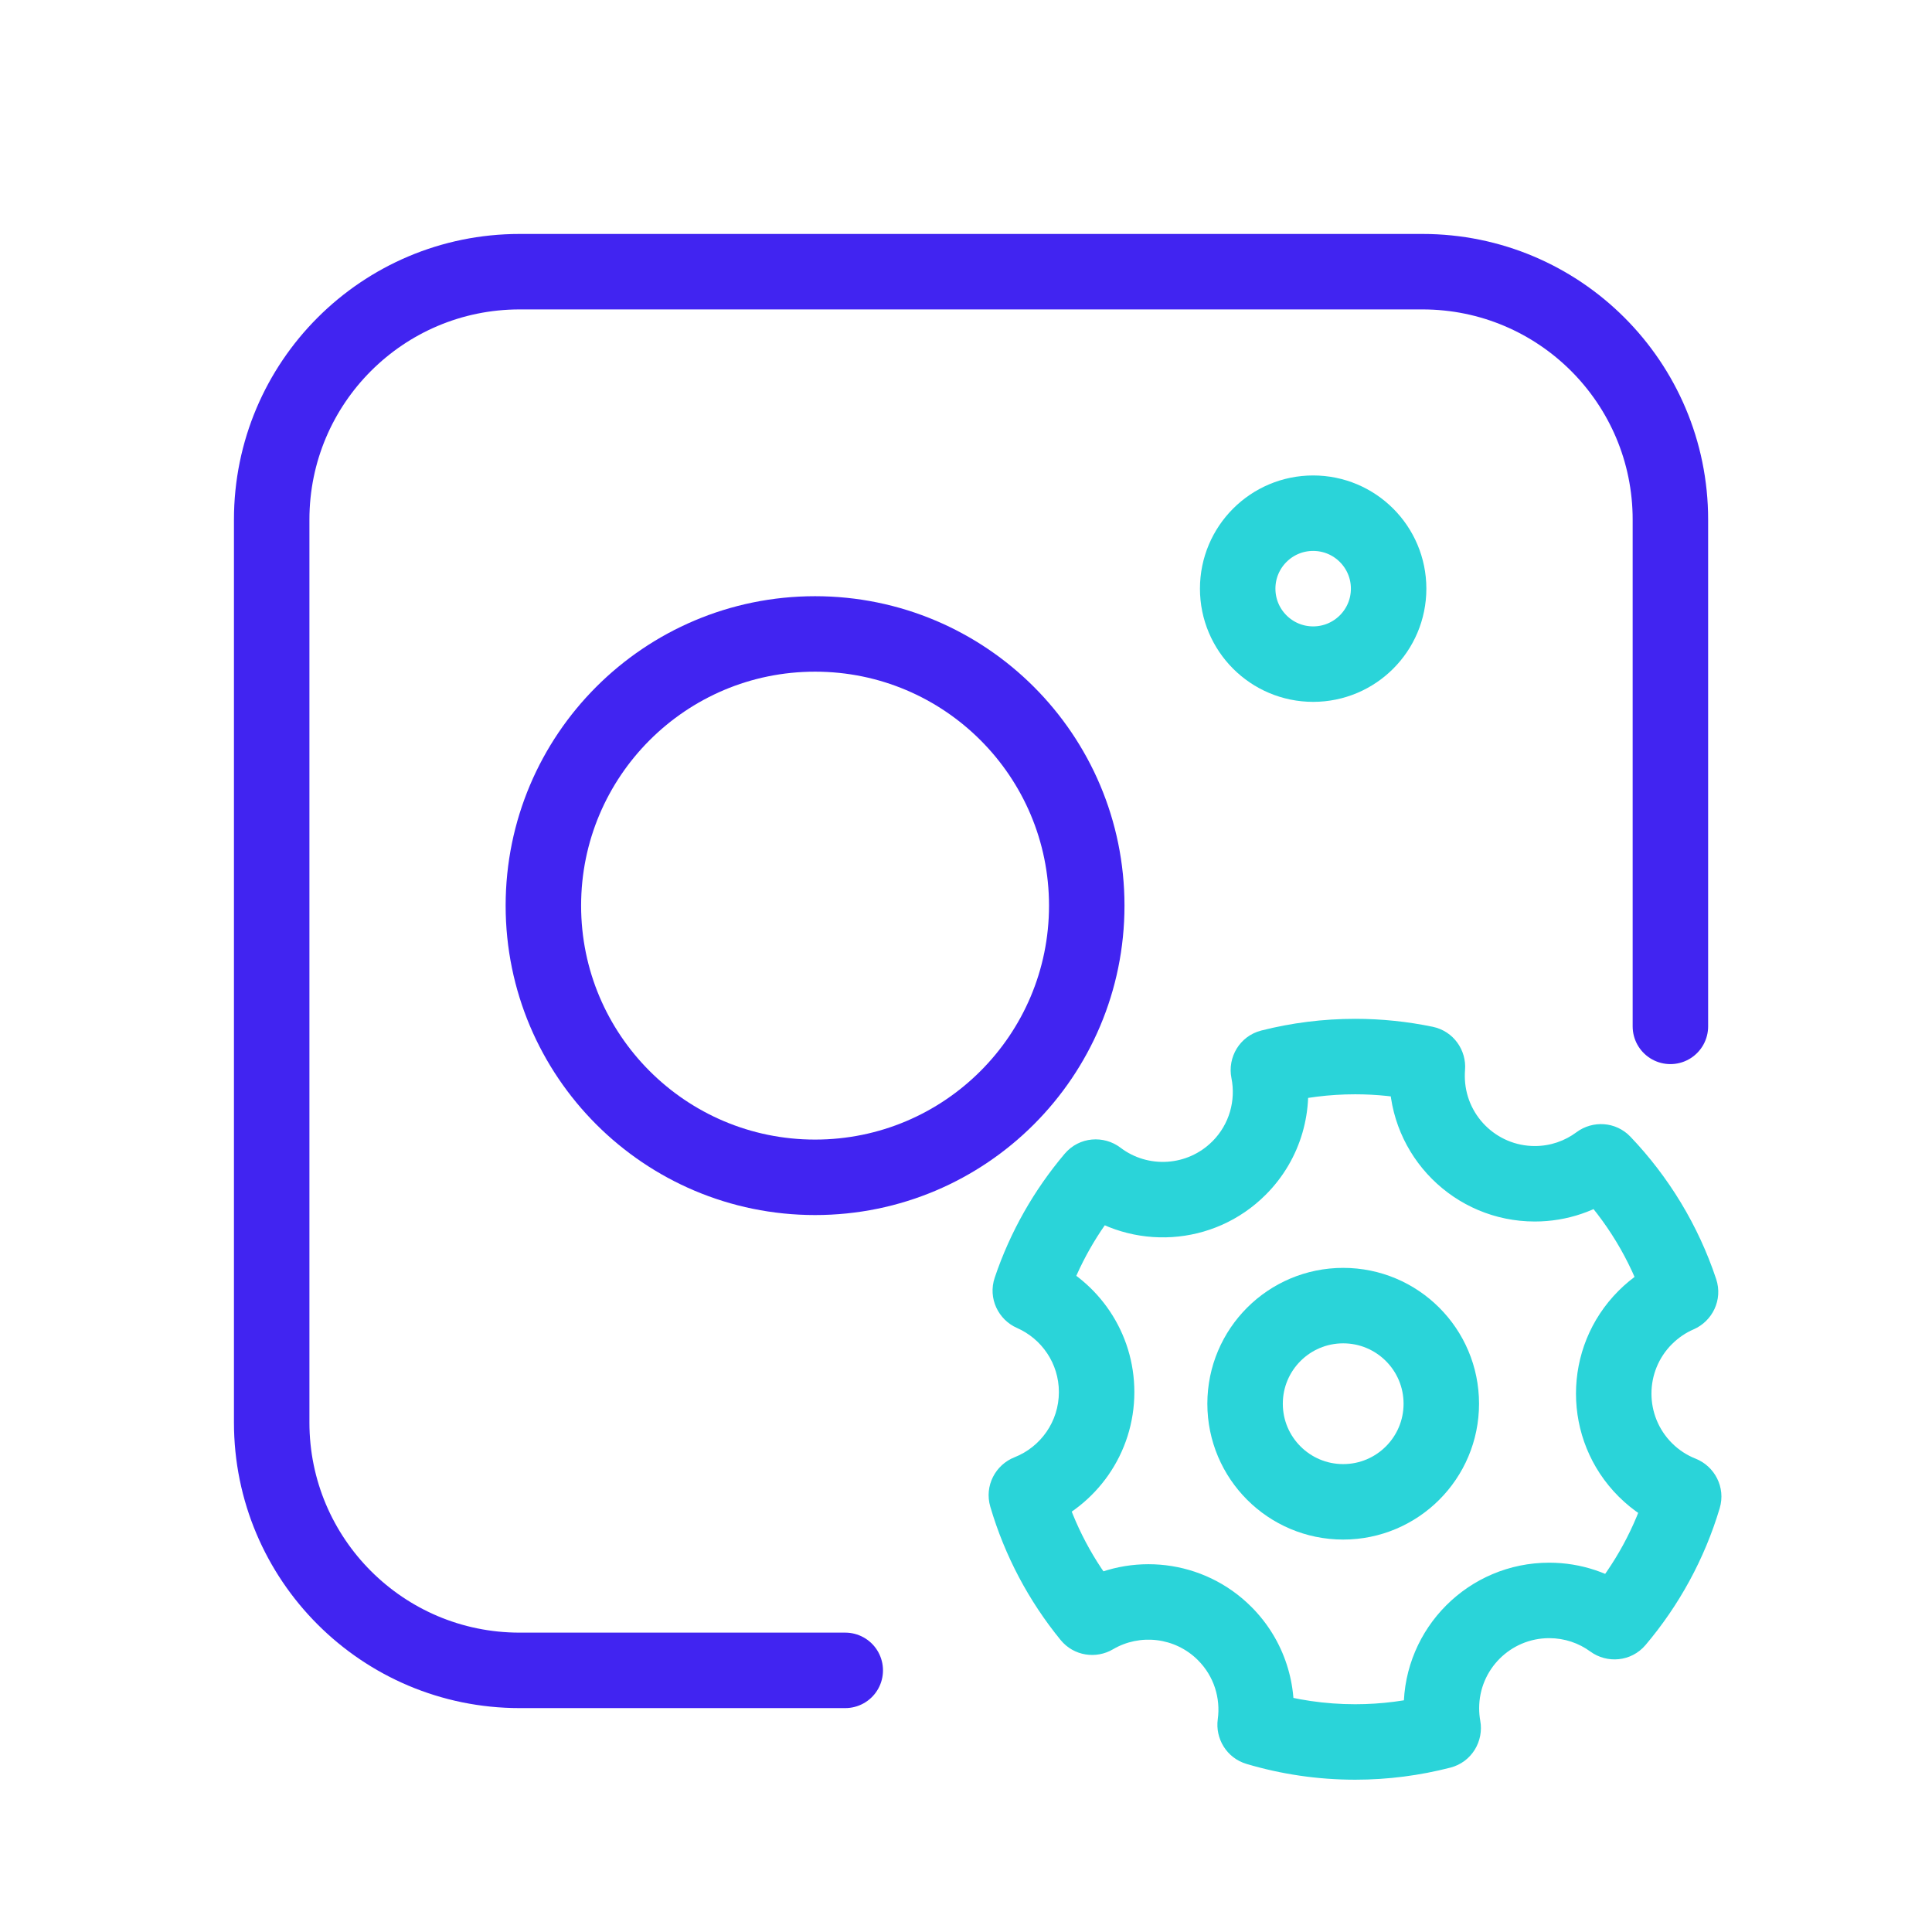
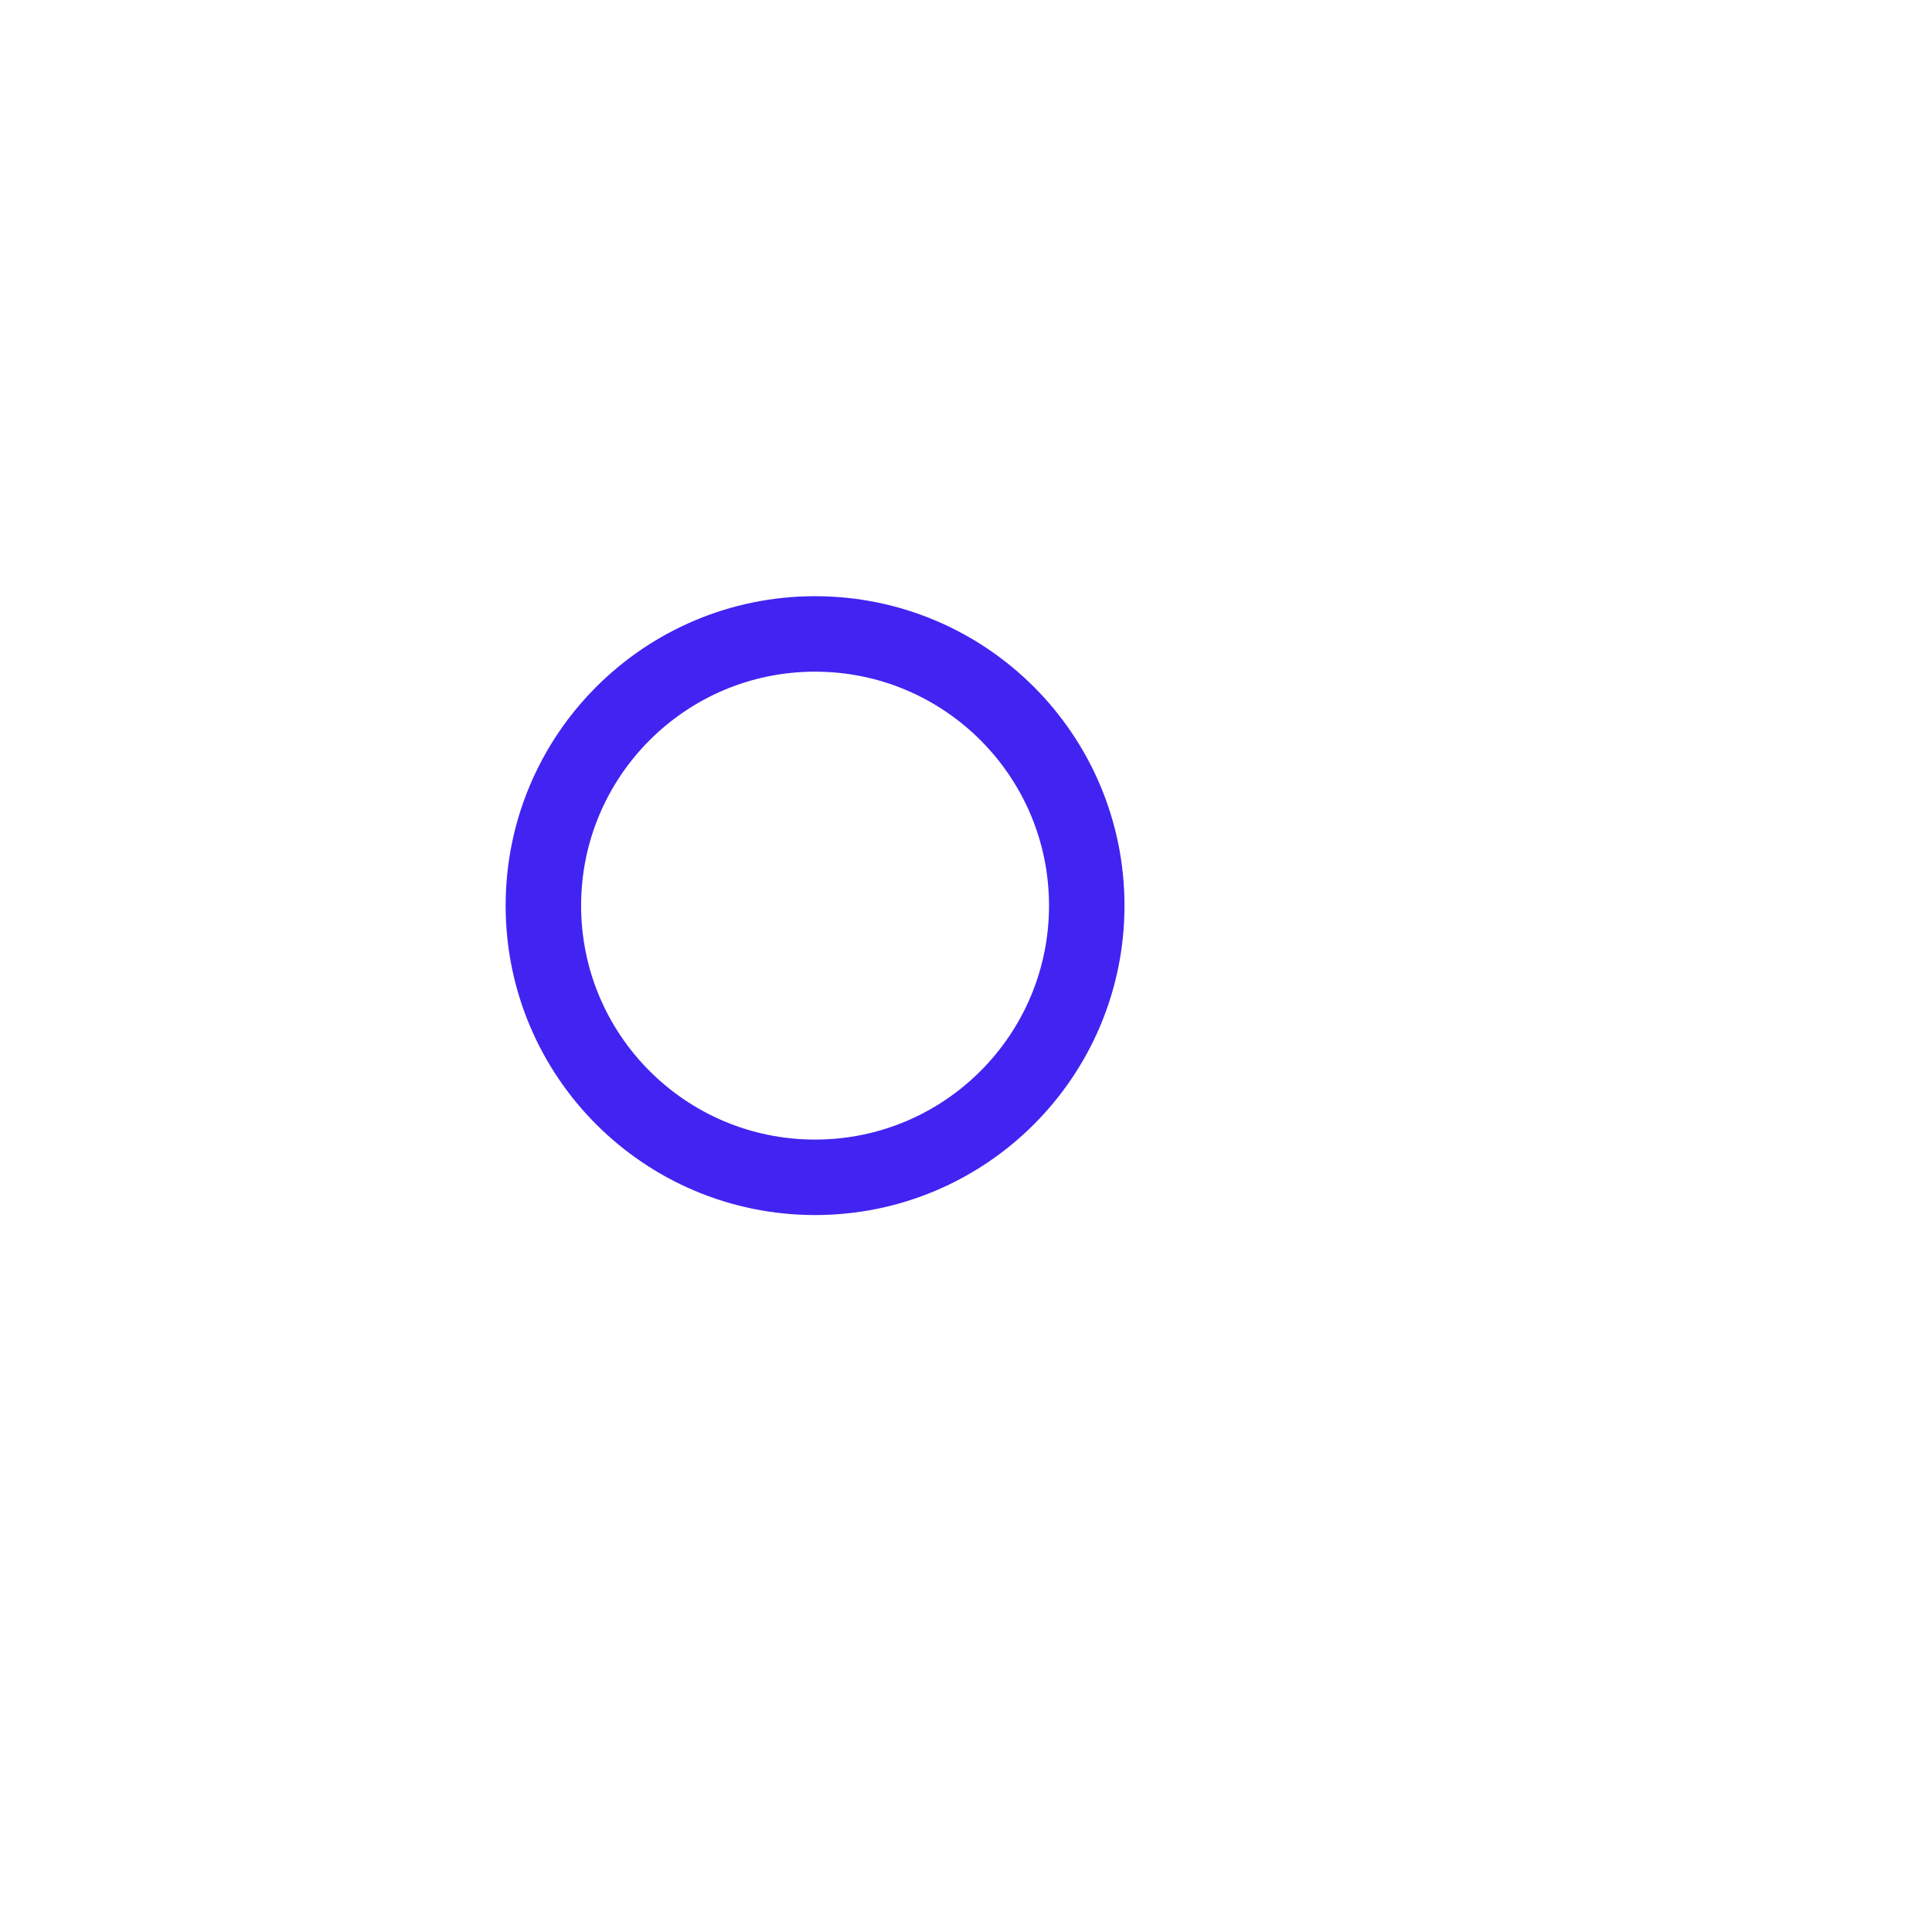
<svg xmlns="http://www.w3.org/2000/svg" width="64" height="64" viewBox="0 0 64 64" fill="none">
  <circle cx="27" cy="30" r="9" stroke="#4124F1" stroke-width="2.5" />
-   <circle cx="43.5" cy="19.5" r="2.5" stroke="#2AD4D9" stroke-width="2.5" />
-   <path d="M55.334 34L55.334 17.212C55.334 12.676 51.657 9 47.122 9L17.212 9C12.677 9 9 12.676 9 17.212L9 47.122C9 51.657 12.677 55.333 17.212 55.333L28 55.333" stroke="#4124F1" stroke-width="2.5" stroke-linecap="round" />
-   <path d="M44.894 35L44.894 33.75H44.894V35ZM47.274 35.644L46.024 35.644V35.644H47.274ZM50.843 39.214V40.464H50.843L50.843 39.214ZM54.502 43.642L53.618 42.758L53.618 42.758L54.502 43.642ZM54.502 48.69L53.618 49.573L53.618 49.573L54.502 48.69ZM51.319 53.016L51.319 51.766H51.319V53.016ZM47.749 56.585L46.499 56.585V56.585H47.749ZM44.894 57.705V58.955H44.894L44.894 57.705ZM40.569 54.112L41.453 53.229L41.452 53.228L40.569 54.112ZM36.327 46.114H37.577V46.114L36.327 46.114ZM41.044 38.694L41.928 39.578L41.928 39.578L41.044 38.694ZM42.018 35.468L40.793 35.713L42.018 35.468ZM42.092 35.349L41.784 34.137L42.092 35.349ZM34.005 49.559L35.204 49.207L34.005 49.559ZM34.066 49.437L33.607 48.274L34.066 49.437ZM41.649 57.234L41.292 58.432L41.649 57.234ZM41.578 57.123L40.34 56.953L41.578 57.123ZM34.192 42.846L33.689 43.99L34.192 42.846ZM34.136 42.721L35.32 43.121L34.136 42.721ZM55.708 49.482L55.247 50.644L55.708 49.482ZM55.769 49.605L54.571 49.248L55.769 49.605ZM36.233 53.558L36.867 54.636L36.233 53.558ZM36.103 53.536L37.07 52.745L36.103 53.536ZM55.664 42.764L54.478 43.159L55.664 42.764ZM55.607 42.889L55.111 41.741L55.607 42.889ZM36.222 39.028L35.268 38.221L36.222 39.028ZM36.362 39.014L35.605 40.009L36.362 39.014ZM53.419 53.7L54.156 52.69L53.419 53.7ZM52.972 38.508L53.718 39.51L52.972 38.508ZM53.105 38.518L54.01 37.655L53.105 38.518ZM47.806 57.227L49.036 57.005L47.806 57.227ZM47.733 57.344L47.421 56.134L47.733 57.344ZM47.206 35.237L46.952 36.461L47.206 35.237ZM47.286 35.346L46.04 35.244V35.244L47.286 35.346ZM44.894 35L44.894 36.25C45.599 36.25 46.287 36.324 46.952 36.461L47.206 35.237L47.459 34.013C46.631 33.842 45.773 33.75 44.894 33.75L44.894 35ZM47.286 35.346L46.04 35.244C46.029 35.377 46.024 35.51 46.024 35.644L47.274 35.644L48.524 35.644C48.524 35.576 48.526 35.511 48.531 35.447L47.286 35.346ZM47.274 35.644H46.024C46.024 38.305 48.181 40.464 50.843 40.464V39.214V37.964C49.562 37.964 48.524 36.925 48.524 35.644H47.274ZM50.843 39.214L50.843 40.464C51.921 40.464 52.917 40.108 53.718 39.51L52.972 38.508L52.225 37.505C51.837 37.794 51.361 37.964 50.843 37.964L50.843 39.214ZM53.105 38.518L52.201 39.381C53.218 40.447 54.003 41.732 54.478 43.159L55.664 42.764L56.85 42.369C56.256 40.586 55.276 38.982 54.01 37.655L53.105 38.518ZM55.607 42.889L55.111 41.741C54.566 41.977 54.059 42.317 53.618 42.758L54.502 43.642L55.386 44.526C55.602 44.31 55.846 44.147 56.104 44.036L55.607 42.889ZM54.502 43.642L53.618 42.758C51.736 44.64 51.736 47.691 53.618 49.573L54.502 48.69L55.386 47.806C54.48 46.9 54.48 45.431 55.386 44.525L54.502 43.642ZM54.502 48.69L53.618 49.573C54.097 50.052 54.654 50.409 55.247 50.644L55.708 49.482L56.169 48.32C55.884 48.208 55.617 48.037 55.386 47.806L54.502 48.69ZM55.769 49.605L54.571 49.248C54.168 50.597 53.492 51.828 52.603 52.877L53.557 53.685L54.511 54.493C55.618 53.185 56.463 51.649 56.967 49.963L55.769 49.605ZM53.419 53.7L54.156 52.69C53.361 52.11 52.378 51.766 51.319 51.766L51.319 53.016L51.318 54.266C51.83 54.266 52.3 54.43 52.683 54.71L53.419 53.7ZM51.319 53.016V51.766C48.657 51.766 46.499 53.923 46.499 56.585L47.749 56.585L48.999 56.585C48.999 55.304 50.038 54.266 51.319 54.266V53.016ZM47.749 56.585H46.499C46.499 56.878 46.525 57.167 46.576 57.45L47.806 57.227L49.036 57.005C49.012 56.871 48.999 56.731 48.999 56.585H47.749ZM47.733 57.344L47.421 56.134C46.612 56.342 45.766 56.455 44.894 56.455L44.894 57.705L44.894 58.955C45.983 58.955 47.038 58.814 48.045 58.555L47.733 57.344ZM44.894 57.705V56.455C43.889 56.455 42.919 56.308 42.006 56.036L41.649 57.234L41.292 58.432C42.435 58.772 43.644 58.955 44.894 58.955V57.705ZM41.578 57.123L42.817 57.293C43.014 55.855 42.562 54.339 41.453 53.229L40.569 54.112L39.684 54.996C40.216 55.528 40.436 56.254 40.34 56.953L41.578 57.123ZM40.569 54.112L41.452 53.228C39.865 51.641 37.446 51.393 35.599 52.481L36.233 53.558L36.867 54.636C37.757 54.111 38.922 54.234 39.685 54.996L40.569 54.112ZM36.103 53.536L37.07 52.745C36.229 51.716 35.589 50.517 35.204 49.207L34.005 49.559L32.805 49.912C33.285 51.545 34.084 53.042 35.135 54.328L36.103 53.536ZM34.066 49.437L34.524 50.599C36.31 49.895 37.577 48.154 37.577 46.114H36.327H35.077C35.077 47.093 34.47 47.934 33.607 48.274L34.066 49.437ZM36.327 46.114L37.577 46.114C37.577 44.139 36.389 42.446 34.696 41.702L34.192 42.846L33.689 43.99C34.509 44.351 35.077 45.168 35.077 46.114L36.327 46.114ZM34.136 42.721L35.32 43.121C35.73 41.906 36.365 40.795 37.177 39.835L36.222 39.028L35.268 38.221C34.257 39.416 33.464 40.803 32.952 42.322L34.136 42.721ZM36.362 39.014L35.605 40.009C37.495 41.446 40.202 41.304 41.928 39.578L41.044 38.694L40.16 37.81C39.331 38.639 38.027 38.71 37.118 38.019L36.362 39.014ZM41.044 38.694L41.928 39.578C43.113 38.393 43.548 36.745 43.244 35.223L42.018 35.468L40.793 35.713C40.941 36.452 40.728 37.242 40.16 37.811L41.044 38.694ZM42.092 35.349L42.399 36.56C43.196 36.358 44.032 36.25 44.894 36.25V35V33.75C43.822 33.75 42.78 33.885 41.784 34.137L42.092 35.349ZM42.018 35.468L43.244 35.223C43.358 35.794 43.02 36.403 42.399 36.56L42.092 35.349L41.784 34.137C41.059 34.321 40.657 35.035 40.793 35.713L42.018 35.468ZM34.005 49.559L35.204 49.207C35.379 49.803 35.051 50.392 34.524 50.599L34.066 49.437L33.607 48.274C32.982 48.52 32.6 49.214 32.805 49.912L34.005 49.559ZM41.649 57.234L42.006 56.036C42.573 56.205 42.891 56.756 42.817 57.293L41.578 57.123L40.34 56.953C40.253 57.589 40.63 58.235 41.292 58.432L41.649 57.234ZM34.192 42.846L34.696 41.702C35.215 41.93 35.519 42.531 35.32 43.121L34.136 42.721L32.952 42.322C32.719 43.011 33.074 43.72 33.689 43.99L34.192 42.846ZM55.708 49.482L55.247 50.644C54.718 50.435 54.393 49.843 54.571 49.248L55.769 49.605L56.967 49.963C57.175 49.266 56.795 48.569 56.169 48.32L55.708 49.482ZM36.233 53.558L35.599 52.481C36.064 52.207 36.695 52.286 37.07 52.745L36.103 53.536L35.135 54.328C35.574 54.864 36.316 54.96 36.867 54.636L36.233 53.558ZM55.664 42.764L54.478 43.159C54.282 42.568 54.589 41.967 55.111 41.741L55.607 42.889L56.104 44.036C56.722 43.768 57.08 43.059 56.85 42.369L55.664 42.764ZM36.222 39.028L37.177 39.835C36.762 40.325 36.067 40.36 35.605 40.009L36.362 39.014L37.118 38.019C36.571 37.602 35.752 37.648 35.268 38.221L36.222 39.028ZM53.557 53.685L52.603 52.877C53.01 52.397 53.692 52.352 54.156 52.69L53.419 53.7L52.683 54.71C53.233 55.111 54.035 55.054 54.511 54.493L53.557 53.685ZM52.972 38.508L53.718 39.51C53.273 39.842 52.62 39.819 52.201 39.381L53.105 38.518L54.01 37.655C53.521 37.143 52.752 37.113 52.225 37.505L52.972 38.508ZM47.806 57.227L46.576 57.45C46.474 56.886 46.811 56.291 47.421 56.134L47.733 57.344L48.045 58.555C48.757 58.371 49.157 57.674 49.036 57.005L47.806 57.227ZM47.206 35.237L46.952 36.461C46.359 36.338 45.995 35.795 46.04 35.244L47.286 35.346L48.531 35.447C48.585 34.794 48.153 34.157 47.459 34.013L47.206 35.237Z" fill="#2AD4D9" />
-   <circle cx="44.495" cy="46.5" r="3.25" stroke="#2AD4D9" stroke-width="2.5" />
</svg>